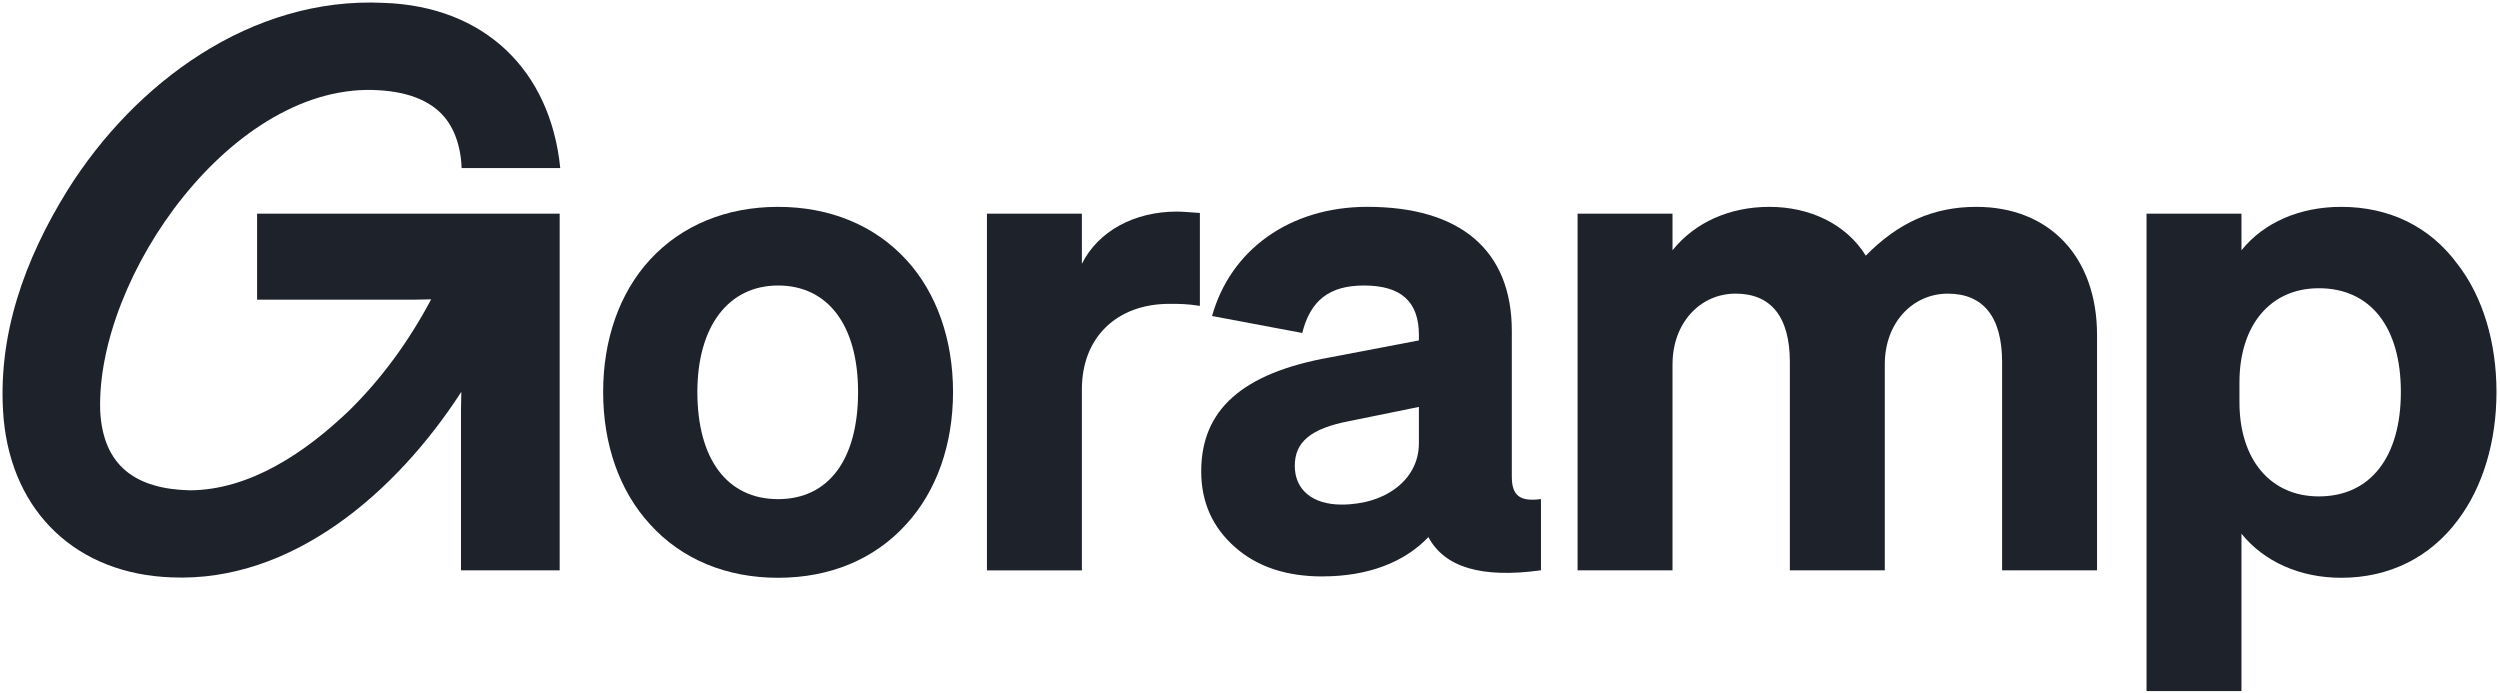
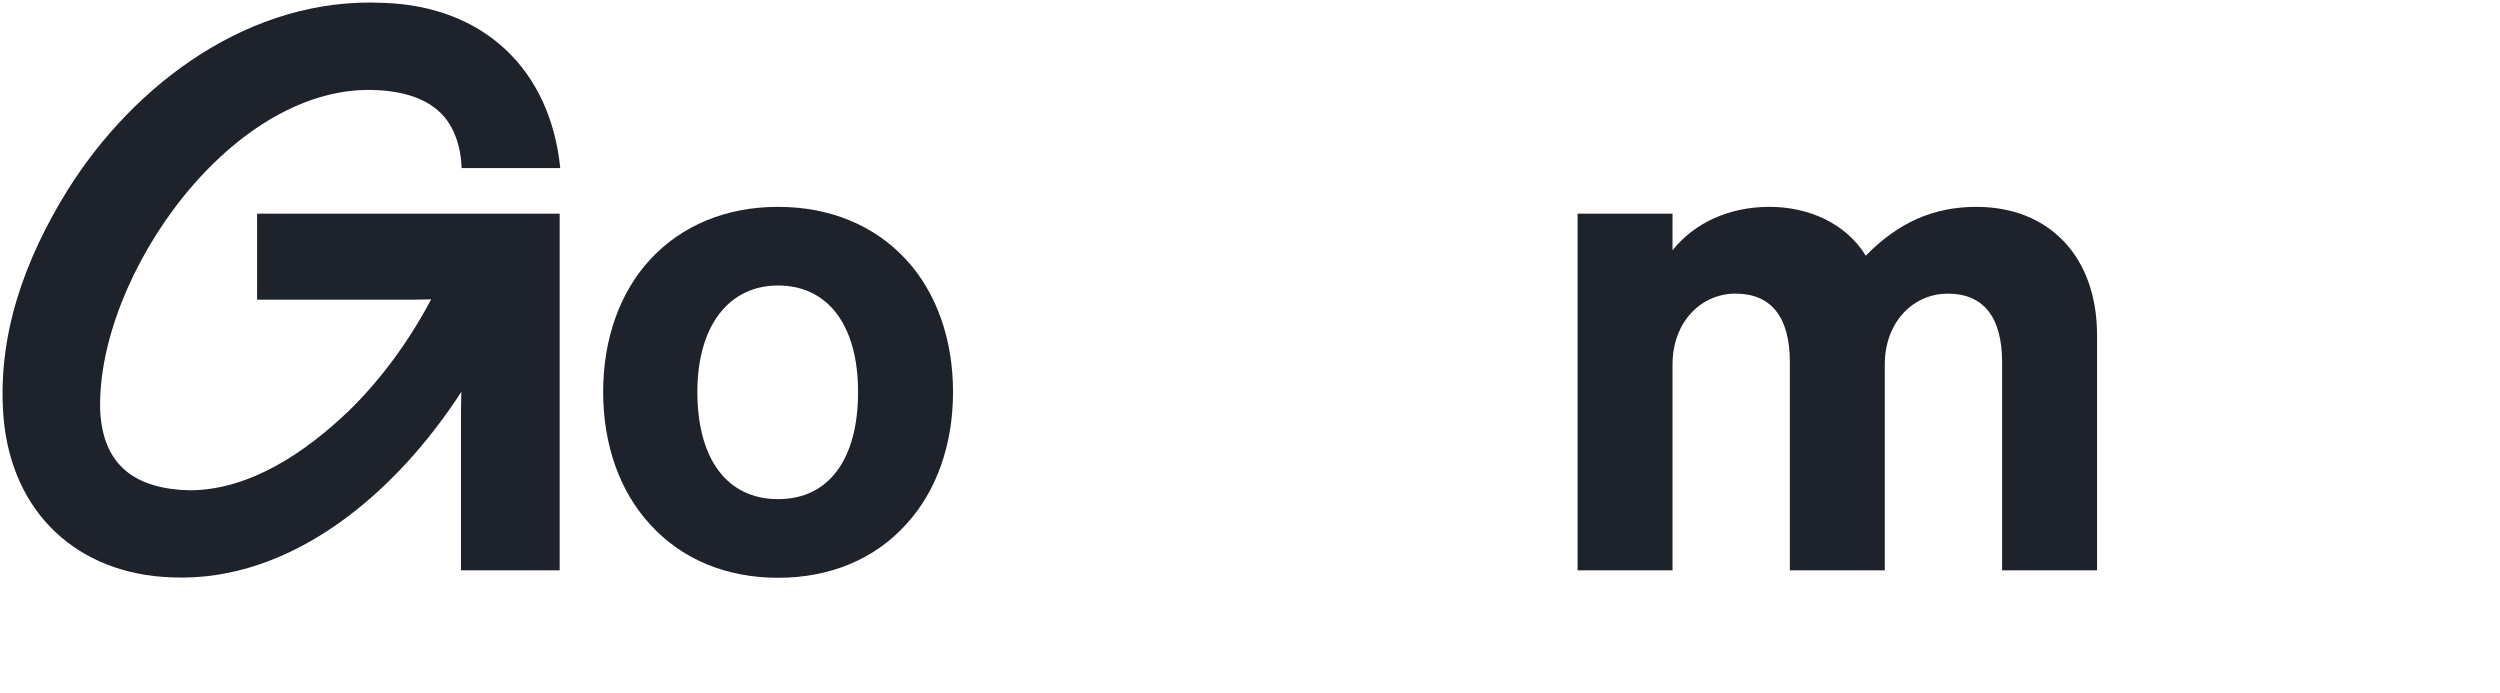
<svg xmlns="http://www.w3.org/2000/svg" width="494" height="137" viewBox="0 0 494 137" fill="none">
  <g clip-path="url(#clip0_531_3771)">
    <path d="M50.801 42.215V59.215H81.676L85.196 59.15C80.861 67.32 75.416 74.84 68.956 81.16C60.431 89.32 49.466 96.82 37.531 96.885C26.986 96.645 20.346 92.215 19.796 81.15C18.971 54.67 46.101 15.945 74.896 17.835C80.526 18.16 86.226 19.915 89.056 24.9C90.431 27.28 91.126 30.285 91.216 33.21H110.706C108.756 13.885 95.761 1.215 75.761 0.565C49.666 -0.68 26.656 16.325 13.336 37.595C4.936 51.16 -0.684 66.355 0.716 82.74C2.421 101.34 15.251 113.42 33.891 114.09C57.651 115.11 78.271 97.355 91.156 77.43L91.091 81.08V112.695H110.591V42.215H50.806H50.801Z" fill="#1D222B" />
    <path d="M188.32 77.455C188.32 87.775 185.105 97.02 179.075 103.585C172.775 110.555 163.935 114.17 153.75 114.17C143.565 114.17 134.72 110.55 128.425 103.585C122.395 97.02 119.18 87.775 119.18 77.455C119.18 67.135 122.395 57.89 128.425 51.325C134.725 44.49 143.565 40.875 153.75 40.875C163.935 40.875 172.78 44.49 179.075 51.325C185.105 57.89 188.32 67.135 188.32 77.455ZM137.8 77.455C137.8 90.72 143.695 98.63 153.745 98.63C163.795 98.63 169.555 90.725 169.555 77.455C169.555 64.185 163.525 56.415 153.745 56.415C143.965 56.415 137.8 64.455 137.8 77.455Z" fill="#1D222B" />
-     <path d="M237.095 42.08V60.44C234.55 60.04 233.075 60.04 231.065 60.04C220.745 60.04 213.78 66.605 213.78 76.925V112.705H195.02V42.215H213.78V52.13C216.995 45.695 224.1 41.81 232.54 41.81C233.745 41.81 234.95 41.945 237.095 42.08Z" fill="#1D222B" />
-     <path d="M261.344 113.905C254.239 113.905 248.479 112.03 244.059 108.14C239.639 104.255 237.359 99.295 237.359 93.13C237.359 80.935 245.534 73.7 262.819 70.615L280.374 67.265V66.195C280.374 59.63 276.889 56.415 269.519 56.415C262.684 56.415 258.934 59.365 257.324 65.795L239.504 62.445C243.124 49.445 254.779 40.87 270.189 40.87C288.549 40.87 298.734 49.445 298.734 65.39V94.2C298.734 97.95 300.344 99.16 304.494 98.62V112.69C292.834 114.295 285.464 112.155 282.249 106.125C277.559 111.085 270.324 113.895 261.344 113.895V113.905ZM280.374 87.64V80.405L266.569 83.22C258.929 84.695 255.849 87.375 255.849 92.065C255.849 96.755 259.334 99.705 265.094 99.705C273.804 99.705 280.369 94.745 280.369 87.645L280.374 87.64Z" fill="#1D222B" />
    <path d="M330.49 71.96V112.695H311.73V42.215H330.49V49.45C334.91 43.955 341.745 40.875 349.65 40.875C357.555 40.875 364.795 44.225 368.68 50.52C375.11 43.955 382.08 40.875 390.52 40.875C404.995 40.875 414.375 50.79 414.375 66.2V112.7H395.615V71.56C395.615 62.58 391.865 58.025 384.895 58.025C377.925 58.025 372.435 63.785 372.435 71.96V112.695H353.675V71.555C353.675 62.575 349.925 58.02 342.955 58.02C335.985 58.02 330.495 63.78 330.495 71.955L330.49 71.96Z" fill="#1D222B" />
-     <path d="M462.615 114.17C454.44 114.17 447.34 110.955 442.915 105.46V136.55H424.155V42.215H442.915V49.45C447.335 43.955 454.44 40.875 462.615 40.875C472.13 40.875 480.17 44.76 485.665 52.265C490.625 58.7 493.305 67.675 493.305 77.455C493.305 87.235 490.625 96.215 485.665 102.78C480.17 110.15 472.13 114.17 462.615 114.17ZM442.515 75.58V79.465C442.515 90.855 448.68 98.09 458.195 98.09C468.38 98.09 474.41 90.32 474.41 77.455C474.41 64.59 468.38 56.955 458.195 56.955C448.68 56.955 442.515 64.19 442.515 75.58Z" fill="#1D222B" />
  </g>
  <defs>
    <clipPath id="clip0_531_3771">
      <rect width="494" height="137" fill="white" />
    </clipPath>
  </defs>
</svg>